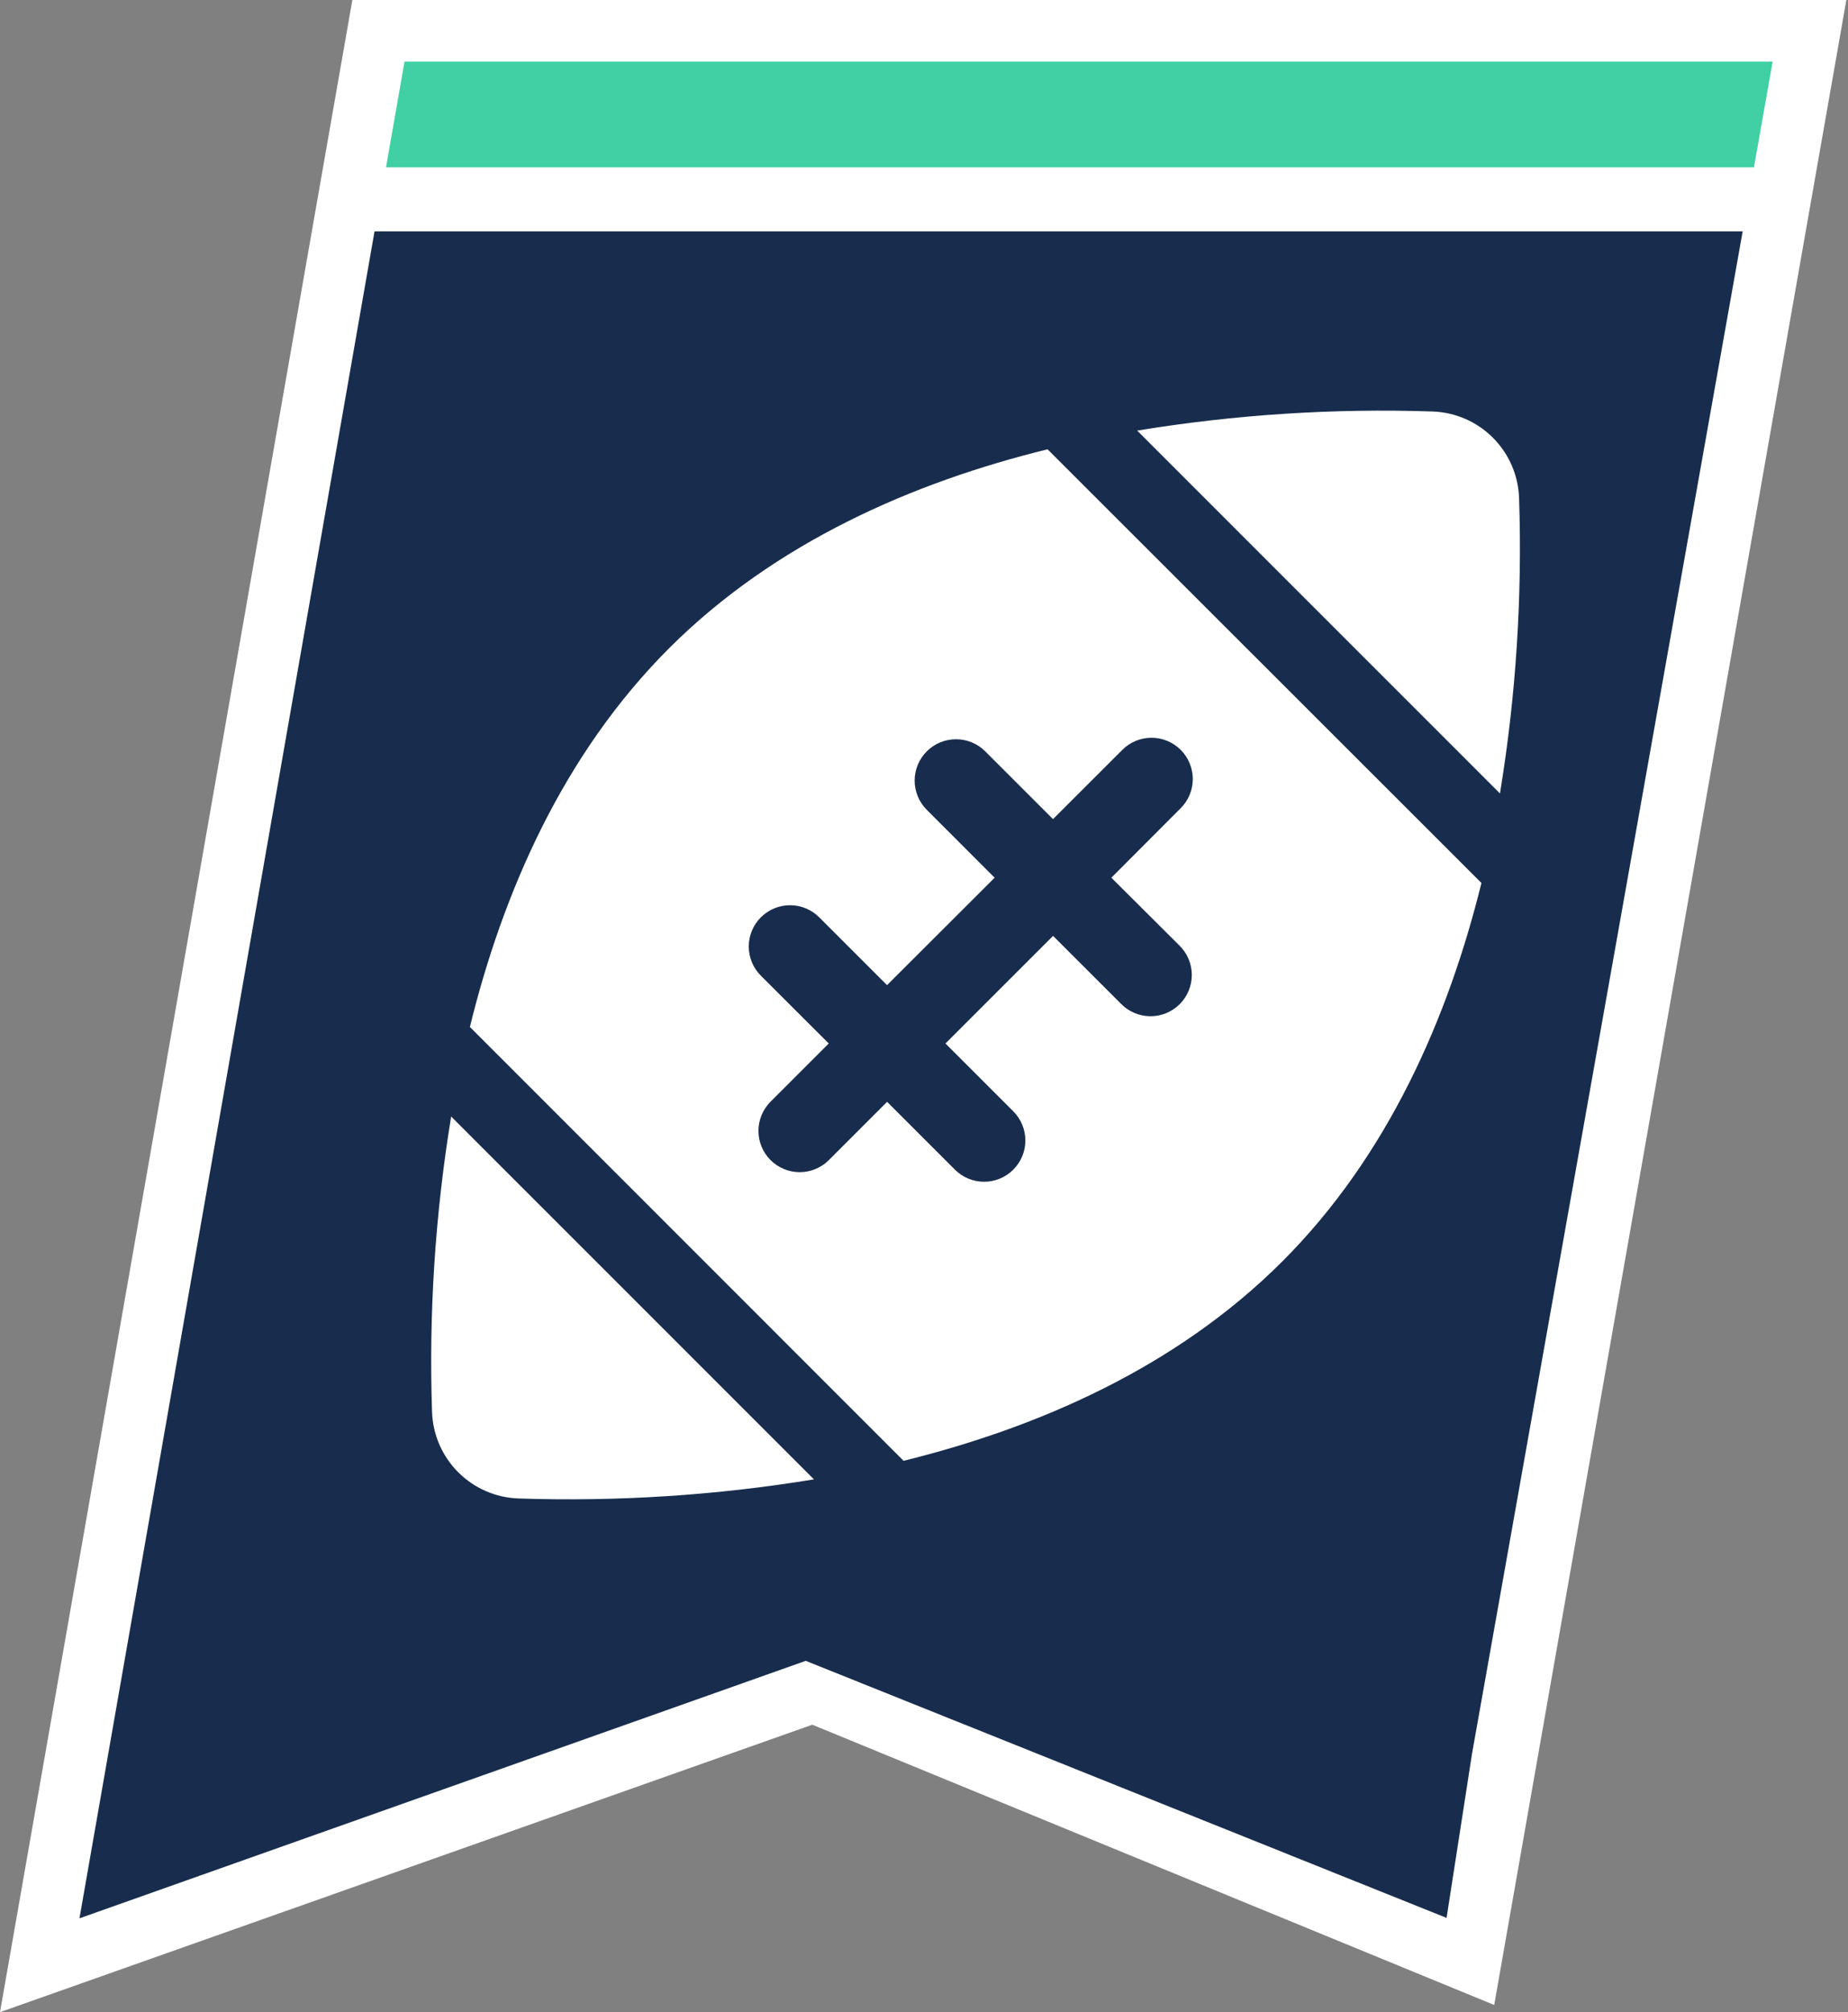
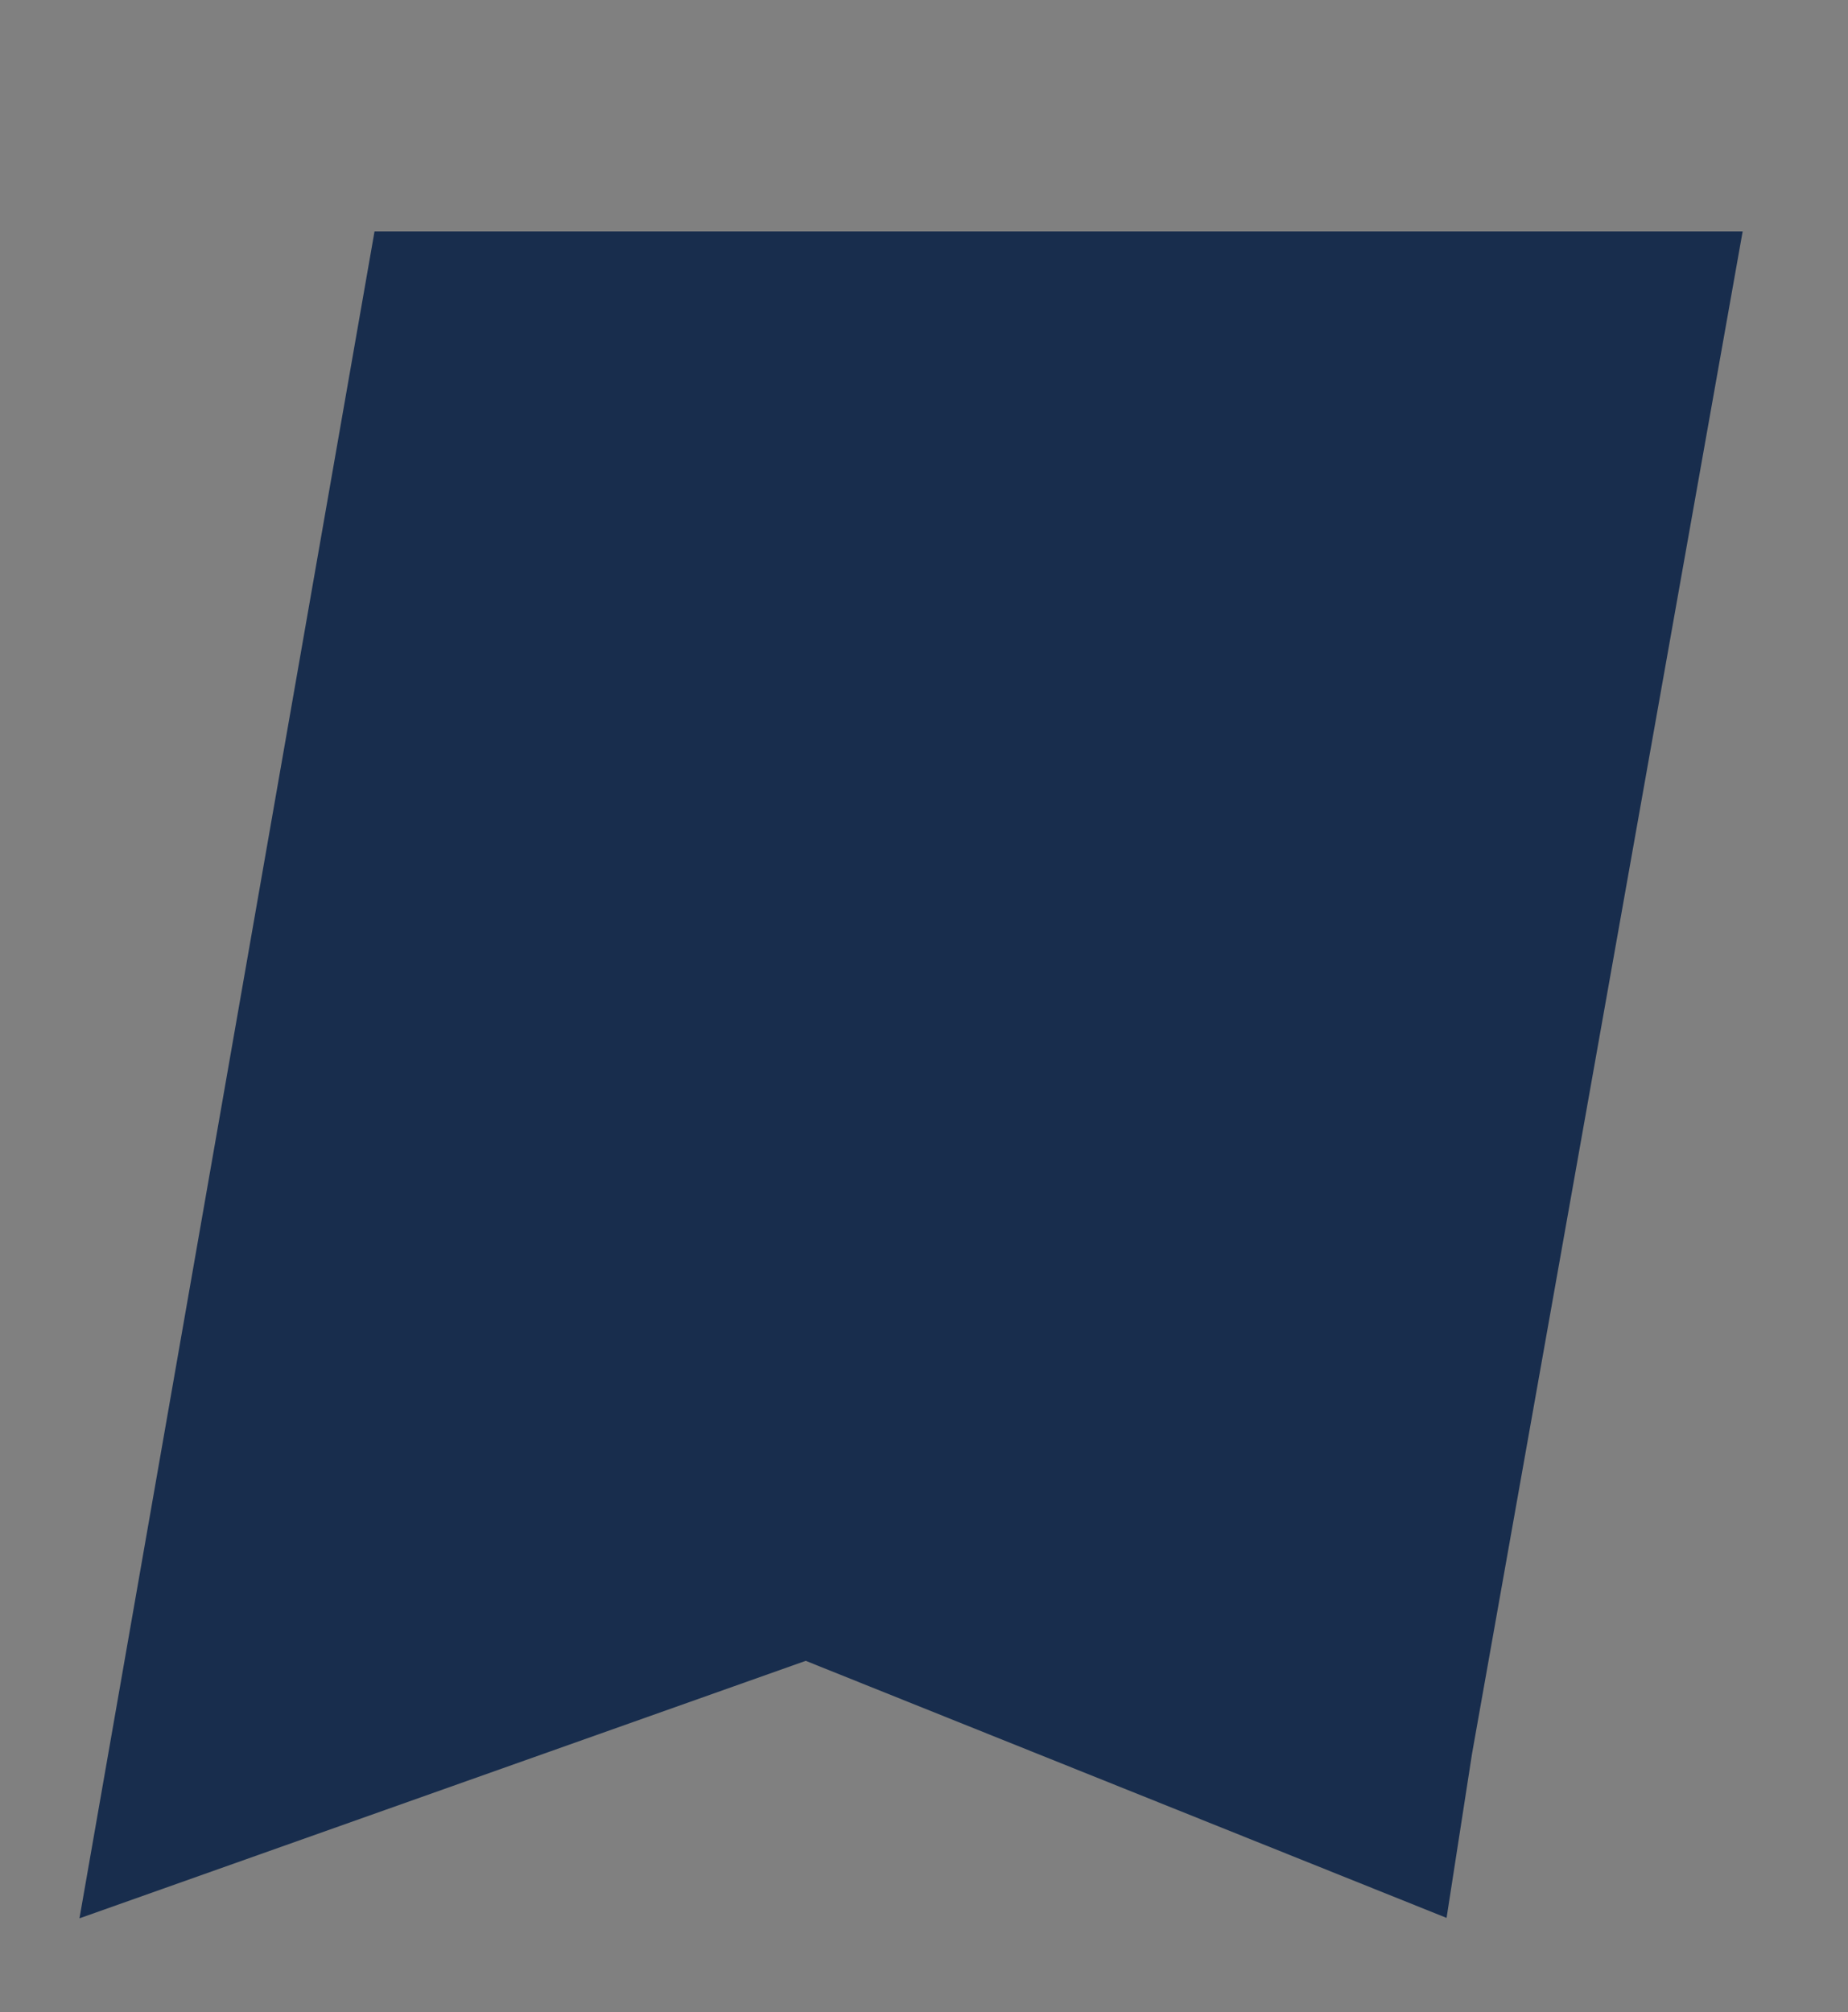
<svg xmlns="http://www.w3.org/2000/svg" width="90" height="98" viewBox="0 0 90 98" fill="none">
  <rect x="0" y="0" width="90" height="98" fill="#808080" stroke="none" />
  <g clip-path="url(#clip0_193_1097)">
-     <path d="M89.92 0H17.16L0 98L39.56 84L72.77 97.65L89.92 0Z" fill="white" />
    <path d="M18.24 11.27L3.87 93.43L39.24 80.889L70.45 93.409L71.69 85.409L84.87 11.27H18.24Z" fill="#182D4D" />
-     <path d="M19.7 3L18.8 8.15H85.42L86.33 3H19.7Z" fill="#40D0A4" />
-     <path d="M73.981 24.257C73.944 23.151 73.488 22.099 72.705 21.317C71.923 20.534 70.871 20.078 69.765 20.041C64.952 19.88 60.134 20.192 55.382 20.972L73.05 38.644C73.831 33.89 74.142 29.071 73.981 24.257Z" fill="white" />
-     <path d="M21.041 68.766C21.078 69.872 21.534 70.923 22.317 71.706C23.099 72.489 24.151 72.945 25.257 72.981C30.07 73.142 34.888 72.831 39.64 72.051L21.972 54.379C21.192 59.133 20.88 63.951 21.041 68.766Z" fill="white" />
-     <path d="M32.579 31.578C27.401 36.762 24.485 43.495 22.884 50.017L44.005 71.147C50.527 69.537 57.265 66.62 62.444 61.443C67.622 56.266 70.538 49.526 72.148 43.005L51.017 21.883C44.496 23.484 37.763 26.4 32.579 31.578ZM54.659 36.521C54.845 36.334 55.067 36.186 55.311 36.085C55.555 35.984 55.816 35.932 56.08 35.932C56.344 35.932 56.605 35.984 56.849 36.085C57.093 36.186 57.315 36.334 57.501 36.521C57.688 36.708 57.836 36.929 57.937 37.173C58.038 37.417 58.09 37.678 58.09 37.942C58.09 38.206 58.038 38.468 57.937 38.711C57.836 38.955 57.688 39.177 57.501 39.363L54.125 42.748L57.431 46.042C57.622 46.227 57.775 46.449 57.88 46.694C57.985 46.939 58.04 47.203 58.042 47.469C58.044 47.736 57.993 48 57.892 48.246C57.792 48.493 57.642 48.717 57.454 48.906C57.266 49.094 57.042 49.243 56.795 49.345C56.548 49.446 56.284 49.497 56.018 49.495C55.751 49.493 55.488 49.438 55.243 49.333C54.998 49.228 54.776 49.076 54.59 48.884L51.286 45.582L46.046 50.822L49.348 54.125C49.725 54.502 49.937 55.013 49.937 55.546C49.937 56.079 49.725 56.59 49.348 56.967C48.971 57.344 48.46 57.556 47.927 57.556C47.394 57.556 46.883 57.344 46.506 56.967L43.203 53.664L40.368 56.5C40.181 56.687 39.96 56.835 39.716 56.936C39.472 57.037 39.211 57.089 38.947 57.089C38.683 57.089 38.421 57.037 38.177 56.936C37.934 56.835 37.712 56.687 37.525 56.5C37.339 56.313 37.191 56.092 37.09 55.848C36.989 55.604 36.937 55.343 36.937 55.079C36.937 54.815 36.989 54.554 37.09 54.31C37.191 54.066 37.339 53.844 37.525 53.658L40.361 50.822L37.055 47.52C36.868 47.333 36.72 47.111 36.619 46.867C36.518 46.624 36.466 46.362 36.466 46.098C36.466 45.834 36.518 45.573 36.619 45.329C36.72 45.085 36.868 44.864 37.055 44.677C37.242 44.49 37.463 44.342 37.707 44.241C37.951 44.14 38.212 44.088 38.476 44.088C38.74 44.088 39.002 44.14 39.245 44.241C39.489 44.342 39.711 44.49 39.897 44.677L43.2 47.98L48.44 42.748L45.138 39.444C44.759 39.067 44.546 38.555 44.545 38.021C44.544 37.487 44.756 36.974 45.133 36.596C45.51 36.218 46.021 36.005 46.555 36.004C47.089 36.003 47.602 36.214 47.98 36.591L51.283 39.894L54.659 36.521Z" fill="white" />
  </g>
  <defs>
    <clipPath id="clip0_193_1097">
      <rect width="89.92" height="98" fill="white" />
    </clipPath>
  </defs>
</svg>